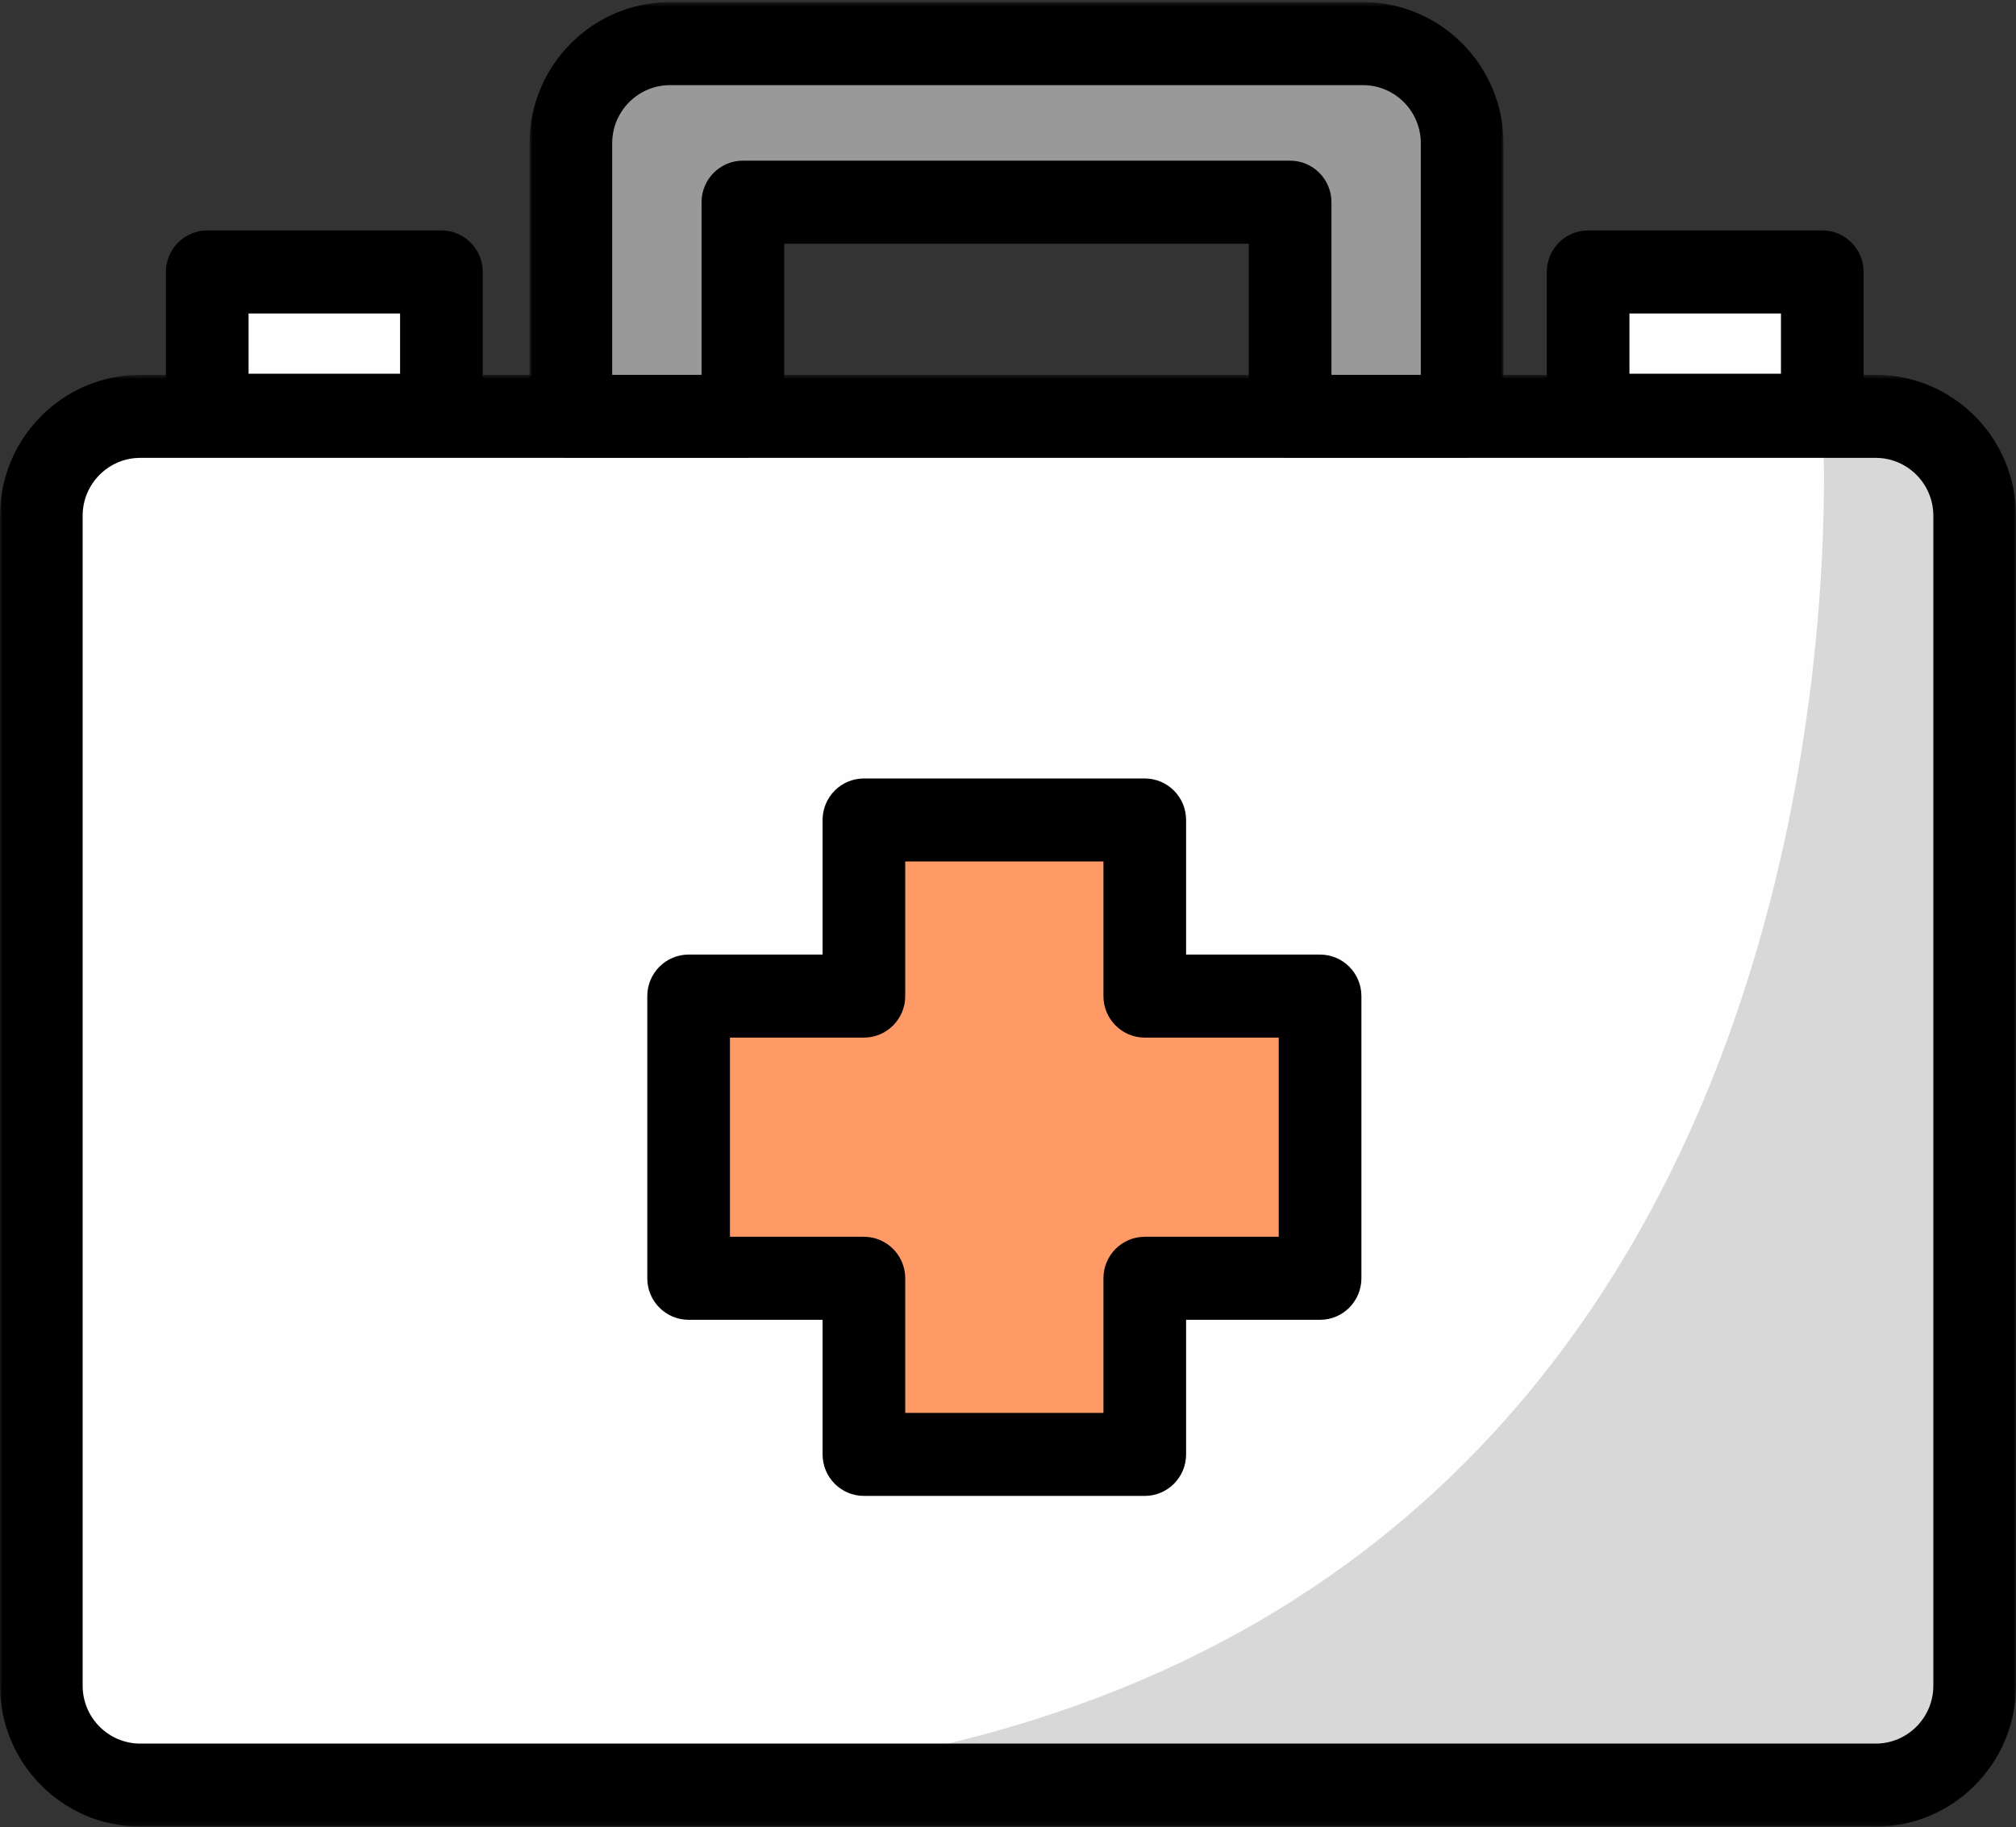
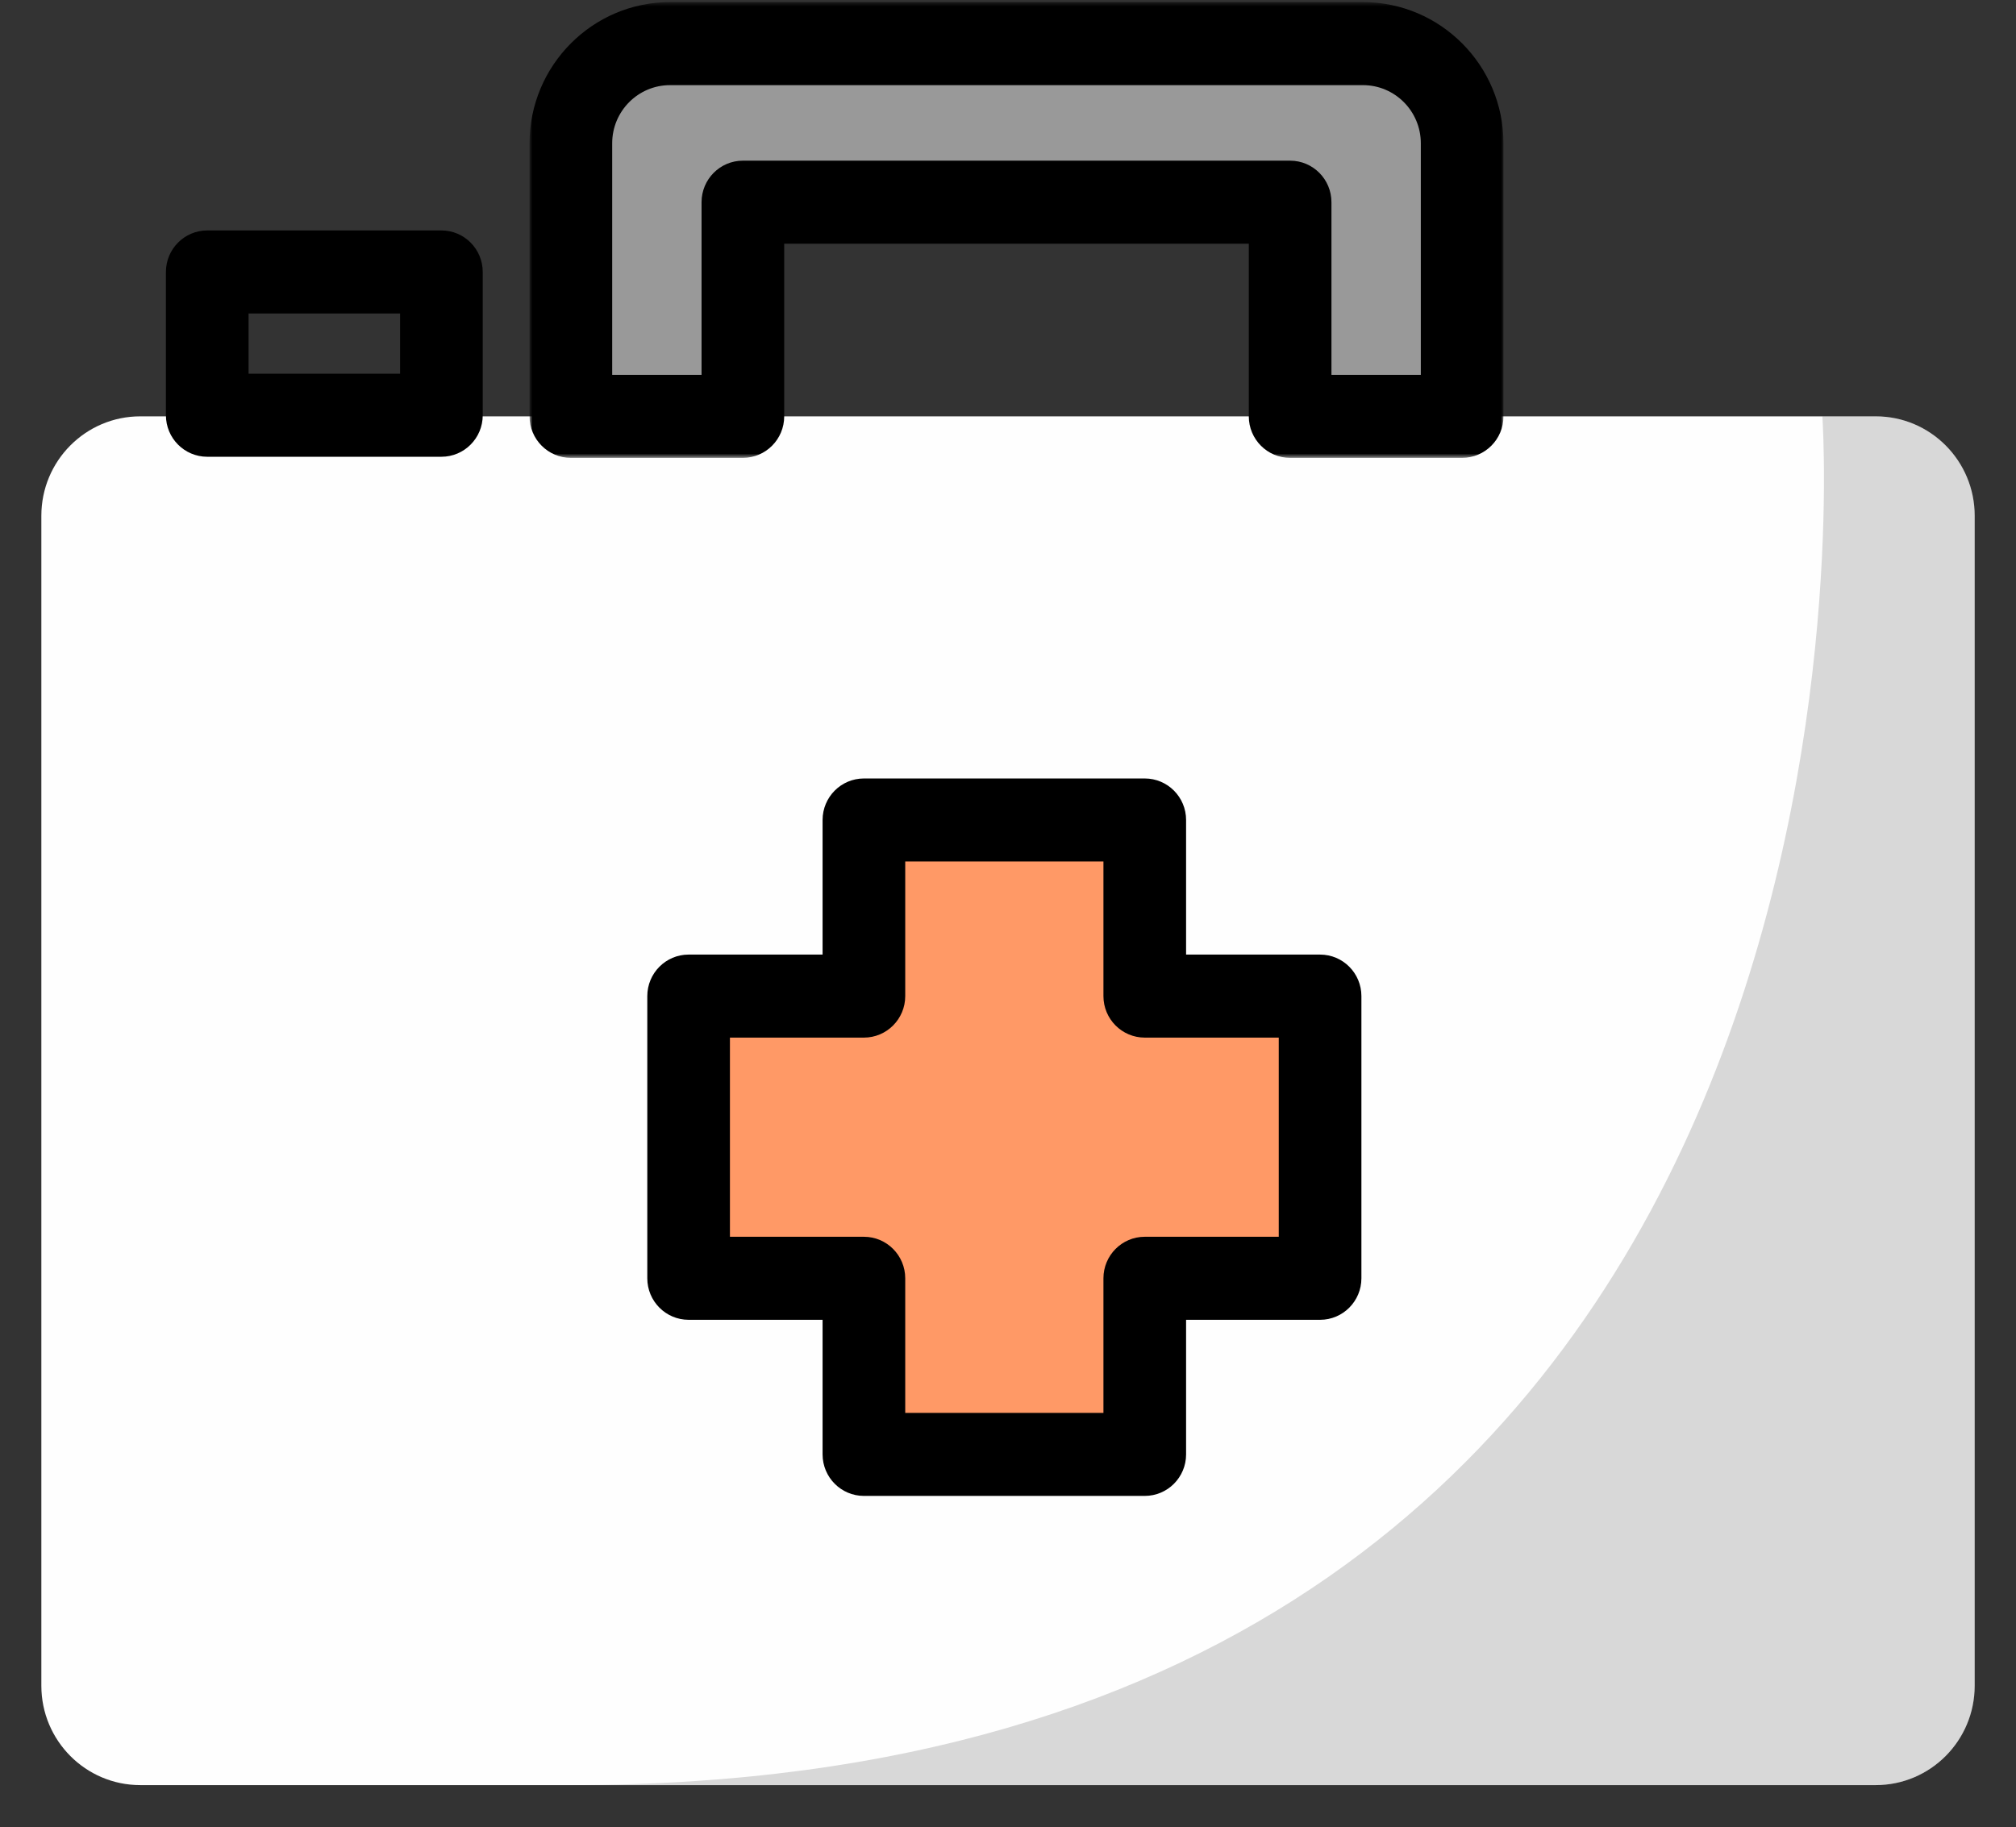
<svg xmlns="http://www.w3.org/2000/svg" width="460" height="417" viewBox="0 0 460 417" fill="none">
  <rect x="0" y="0" width="460" height="417" fill="#333333" stroke="none" />
  <path fill-rule="evenodd" clip-rule="evenodd" d="M427.992 407.384H32.007C19.542 407.384 9.435 397.227 9.435 384.696V117.705C9.435 105.173 19.542 95.016 32.007 95.016H427.992C440.464 95.016 450.571 105.173 450.571 117.704V384.696C450.571 397.227 440.464 407.384 427.992 407.384Z" fill="#FEFEFE" />
  <mask id="mask0_2349_2413" style="mask-type:luminance" maskUnits="userSpaceOnUse" x="0" y="85" width="460" height="332">
-     <path d="M0 85.542V416.859H459.999V85.542H0Z" fill="white" />
-   </mask>
+     </mask>
  <g mask="url(#mask0_2349_2413)">
    <path fill-rule="evenodd" clip-rule="evenodd" d="M32.006 104.491C24.758 104.491 18.856 110.415 18.856 117.704V384.697C18.856 391.986 24.758 397.911 32.006 397.911H427.991C435.238 397.911 441.141 391.986 441.141 384.697V117.705C441.141 110.415 435.238 104.491 427.991 104.491H32.006ZM427.991 416.859H32.006C14.355 416.859 -0.001 402.432 -0.001 384.697V117.705C-0.001 99.968 14.355 85.542 32.005 85.542H427.991C445.642 85.542 459.999 99.969 459.999 117.704V384.697C459.999 402.432 445.642 416.859 427.991 416.859Z" fill="black" />
  </g>
  <path fill-rule="evenodd" clip-rule="evenodd" d="M301.205 227.321H261.208V187.132H197.117V227.321H157.12V291.715H197.117V331.912H261.208V291.715H301.205V227.321Z" fill="#FF9966" />
  <path fill-rule="evenodd" clip-rule="evenodd" d="M206.551 322.437H251.777V291.721C251.777 286.492 256.001 282.247 261.206 282.247H291.78V236.795H261.206C256.001 236.795 251.777 232.557 251.777 227.322V196.6H206.551V227.322C206.551 232.557 202.326 236.795 197.121 236.795H166.553V282.247H197.121C202.326 282.247 206.551 286.492 206.551 291.721V322.437ZM261.206 341.385H197.121C191.916 341.385 187.693 337.141 187.693 331.911V301.195H157.124C151.919 301.195 147.696 296.951 147.696 291.721V227.322C147.696 222.091 151.92 217.847 157.124 217.847H187.693V187.131C187.693 181.895 191.917 177.657 197.121 177.657H261.206C266.41 177.657 270.635 181.895 270.635 187.131V217.848H301.21C306.414 217.848 310.638 222.091 310.638 227.322V291.721C310.638 296.951 306.414 301.196 301.21 301.196H270.635V331.911C270.635 337.141 266.41 341.385 261.206 341.385Z" fill="black" />
  <path fill-rule="evenodd" clip-rule="evenodd" d="M130.254 32.696V95.018H169.503V46.143H294.372V95.018H333.627V32.697C333.627 20.14 323.494 9.958 310.998 9.958H152.883C140.387 9.958 130.254 20.14 130.254 32.697" fill="#999999" />
  <mask id="mask1_2349_2413" style="mask-type:luminance" maskUnits="userSpaceOnUse" x="120" y="0" width="224" height="105">
    <path d="M343.053 0.482H120.829V104.491H343.053V0.482V0.482Z" fill="white" />
  </mask>
  <g mask="url(#mask1_2349_2413)">
    <path fill-rule="evenodd" clip-rule="evenodd" d="M303.804 85.542H324.195V32.694C324.195 25.381 318.281 19.43 311.002 19.43H152.88C145.601 19.43 139.686 25.381 139.686 32.694V85.542H160.077V46.142C160.077 40.912 164.302 36.667 169.506 36.667H294.374C299.579 36.667 303.803 40.912 303.803 46.142V85.542H303.804ZM333.624 104.491H294.374C289.169 104.491 284.946 100.253 284.946 95.017V55.616H178.935V95.017C178.935 100.253 174.71 104.491 169.506 104.491H130.257C125.052 104.491 120.829 100.253 120.829 95.017V32.694C120.829 14.933 135.21 0.482 152.881 0.482H311.002C328.671 0.482 343.054 14.933 343.054 32.694V95.017C343.054 100.253 338.829 104.491 333.623 104.491H333.624Z" fill="black" />
  </g>
  <mask id="mask2_2349_2413" style="mask-type:luminance" maskUnits="userSpaceOnUse" x="0" y="0" width="460" height="417">
-     <path d="M0 416.86H460V0.482H0V416.86Z" fill="white" />
+     <path d="M0 416.86V0.482H0V416.86Z" fill="white" />
  </mask>
  <g mask="url(#mask2_2349_2413)">
    <path fill-rule="evenodd" clip-rule="evenodd" d="M47.289 94.765H100.719V62.066H47.289V94.765Z" fill="#FEFEFE" />
  </g>
  <mask id="mask3_2349_2413" style="mask-type:luminance" maskUnits="userSpaceOnUse" x="0" y="0" width="460" height="417">
    <path d="M0 416.86H460V0.482H0V416.86Z" fill="white" />
  </mask>
  <g mask="url(#mask3_2349_2413)">
    <path fill-rule="evenodd" clip-rule="evenodd" d="M56.718 85.289H91.289V71.54H56.718V85.291V85.289ZM100.719 104.238H47.288C42.083 104.238 37.859 100 37.859 94.764V62.065C37.859 56.834 42.084 52.591 47.288 52.591H100.717C105.929 52.591 110.147 56.834 110.147 62.065V94.764C110.147 100 105.929 104.238 100.717 104.238H100.719Z" fill="black" />
  </g>
  <mask id="mask4_2349_2413" style="mask-type:luminance" maskUnits="userSpaceOnUse" x="0" y="0" width="460" height="417">
-     <path d="M0 416.86H460V0.482H0V416.86Z" fill="white" />
-   </mask>
+     </mask>
  <g mask="url(#mask4_2349_2413)">
    <path fill-rule="evenodd" clip-rule="evenodd" d="M362.369 94.765H415.799V62.066H362.369V94.765Z" fill="#FEFEFE" />
  </g>
  <mask id="mask5_2349_2413" style="mask-type:luminance" maskUnits="userSpaceOnUse" x="0" y="0" width="460" height="417">
-     <path d="M0 416.86H460V0.482H0V416.86Z" fill="white" />
-   </mask>
+     </mask>
  <g mask="url(#mask5_2349_2413)">
-     <path fill-rule="evenodd" clip-rule="evenodd" d="M371.797 85.289H406.369V71.54H371.797V85.291V85.289ZM415.798 104.238H362.368C357.164 104.238 352.939 100 352.939 94.764V62.065C352.939 56.834 357.164 52.591 362.368 52.591H415.798C421.009 52.591 425.227 56.834 425.227 62.065V94.764C425.227 100 421.009 104.238 415.798 104.238Z" fill="black" />
-   </g>
+     </g>
  <mask id="mask6_2349_2413" style="mask-type:luminance" maskUnits="userSpaceOnUse" x="0" y="0" width="460" height="417">
    <path d="M0 416.86H460V0.482H0V416.86Z" fill="white" />
  </mask>
  <g mask="url(#mask6_2349_2413)">
    <path opacity="0.15" fill-rule="evenodd" clip-rule="evenodd" d="M427.992 95.017H415.817C416.457 104.8 433.738 407.384 130.255 407.384H427.992C440.463 407.384 450.571 397.227 450.571 384.696V117.706C450.571 105.174 440.463 95.017 427.992 95.017Z" fill="black" />
  </g>
</svg>